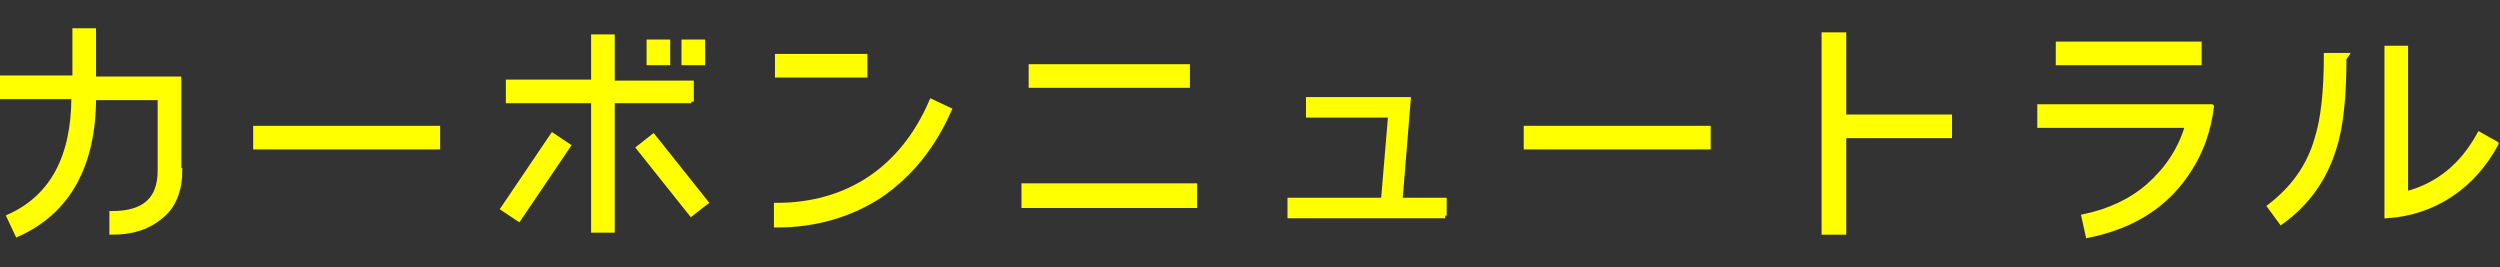
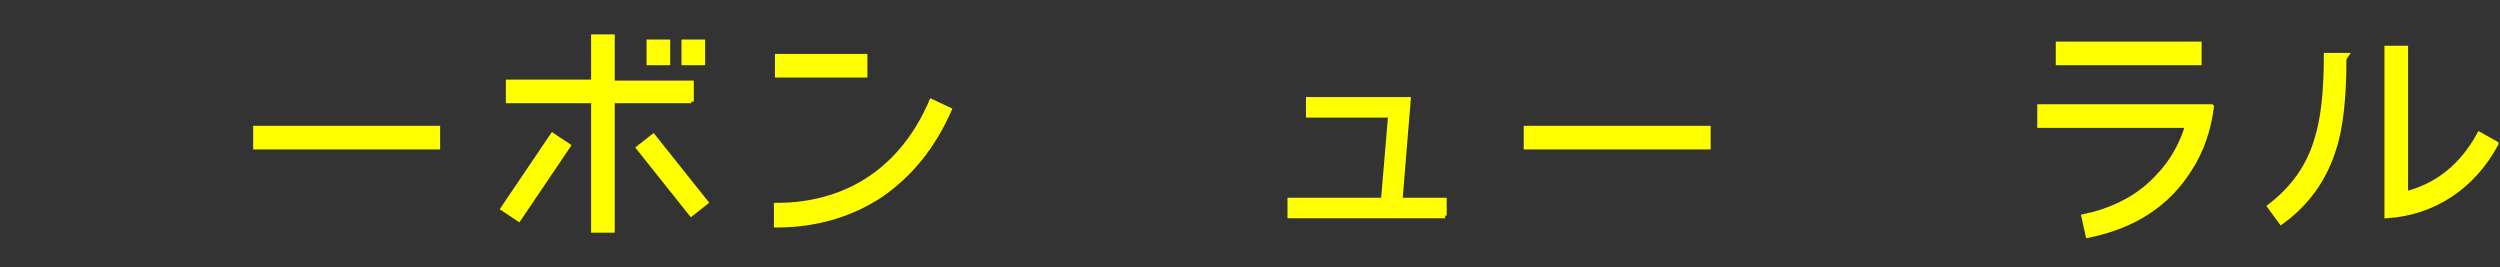
<svg xmlns="http://www.w3.org/2000/svg" id="_レイヤー_2" version="1.1" viewBox="0 0 243.4 26">
  <rect x="0" y="0" width="243.4" height="26" fill="#333333" stroke="none" />
  <defs>
    <style>
      .st0 {
        fill: #ff0;
        stroke: #ff0;
        stroke-miterlimit: 10;
        stroke-width: .5px;
      }
    </style>
  </defs>
  <g id="_レイアウト">
    <g>
-       <path class="st0" d="M17.5,16.6c0,1.9-.6,3.5-1.9,4.5-1.2,1-2.7,1.5-4.7,1.5v-1.8c3.2,0,4.7-1.4,4.7-4.2v-7.1h-6.5c0,6.6-2.5,11.1-7.4,13.3l-.8-1.7c4.2-1.9,6.3-5.8,6.3-11.7H.2v-1.8h7.1V3h1.8v4.7h8.3v8.9Z" />
      <path class="st0" d="M42.6,14.3h-17.7v-1.8h17.7v1.8Z" />
      <path class="st0" d="M55.3,14.2l-4.8,7.1-1.5-1,4.8-7.1s1.5,1,1.5,1ZM67.3,9.8h-7.7v12.6h-1.8v-12.6h-8.3v-1.8h8.3V3.6h1.8v4.5h7.7v1.8h0ZM68.7,19.7l-1.4,1.1-5.1-6.4,1.4-1.1s5.1,6.4,5.1,6.4ZM65,6.1h-1.8v-2h1.8v2ZM68.4,6.1h-1.8v-2h1.8v2Z" />
      <path class="st0" d="M92.4,10.7c-1.6,3.6-3.8,6.3-6.7,8.3-2.9,1.9-6.3,2.9-10.1,2.9v-1.9c7,0,12.3-3.6,15.1-10.1l1.7.8h0ZM84.2,7.3h-8.5v-1.8h8.5v1.8Z" />
-       <path class="st0" d="M116.3,20h-16.6v-1.9h16.6v1.9ZM115.6,8.3h-15.2v-1.8h15.2v1.8Z" />
      <path class="st0" d="M140.7,21h-15.1v-1.5h9.1l.7-8.3h-8v-1.5h9.7l-.8,9.8h4.3v1.5h0Z" />
      <path class="st0" d="M166.3,14.3h-17.7v-1.8h17.7v1.8Z" />
-       <path class="st0" d="M189.8,13.2h-10.3v9.4h-1.9V3.4h1.9v8h10.3v1.8Z" />
      <path class="st0" d="M215.3,10.4c-.3,2.3-1,4.3-2.1,6-2.1,3.4-5.4,5.6-9.9,6.5l-.4-1.8c2.4-.5,4.6-1.5,6.3-3,1.8-1.6,3.1-3.5,3.8-5.9h-14.4v-1.8s16.7,0,16.7,0ZM214.1,6.1h-13.7v-1.8h13.7v1.8Z" />
      <path class="st0" d="M228.2,5.7c0,3.7-.3,6.7-1,8.8-.9,2.9-2.6,5.3-5.1,7.1l-1.1-1.5c2.2-1.7,3.8-3.8,4.6-6.6.6-1.9.9-4.6.9-8.1h1.9ZM243,14c-2.2,4.1-6,6.7-10.6,7V4.7h1.8v14.2c3.1-.8,5.5-2.7,7.2-5.8l1.6.9h0Z" />
    </g>
  </g>
</svg>